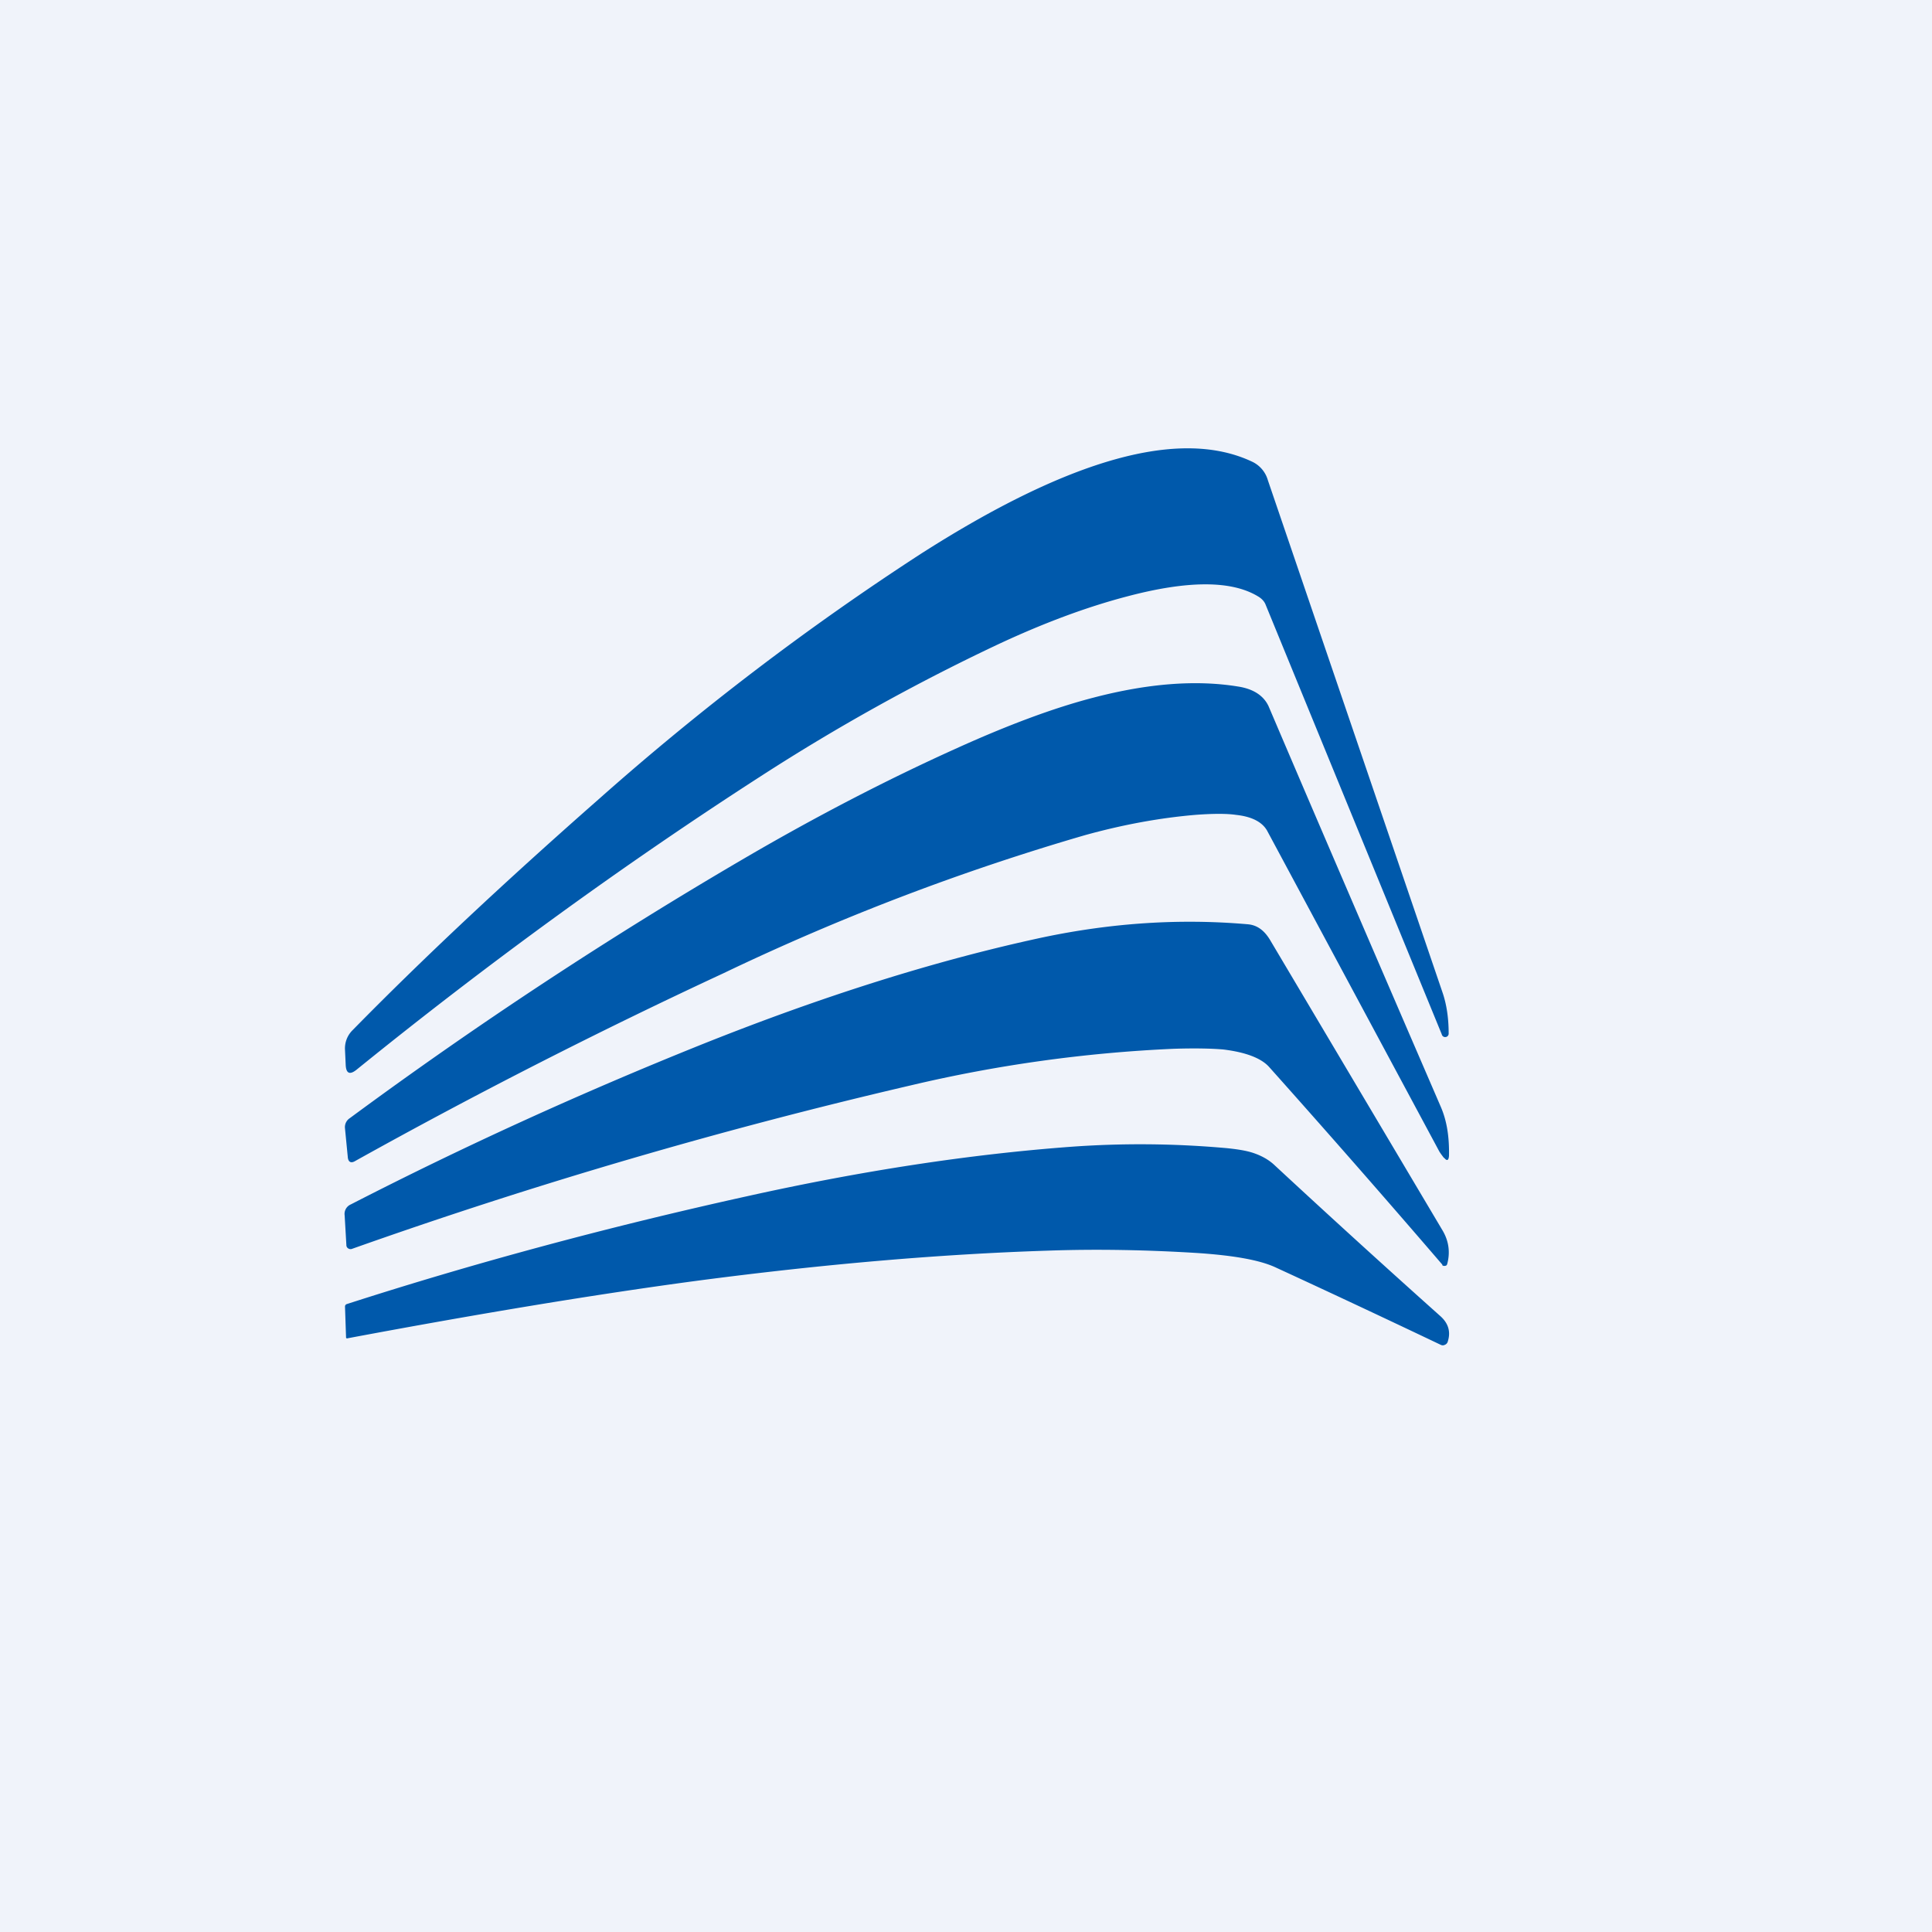
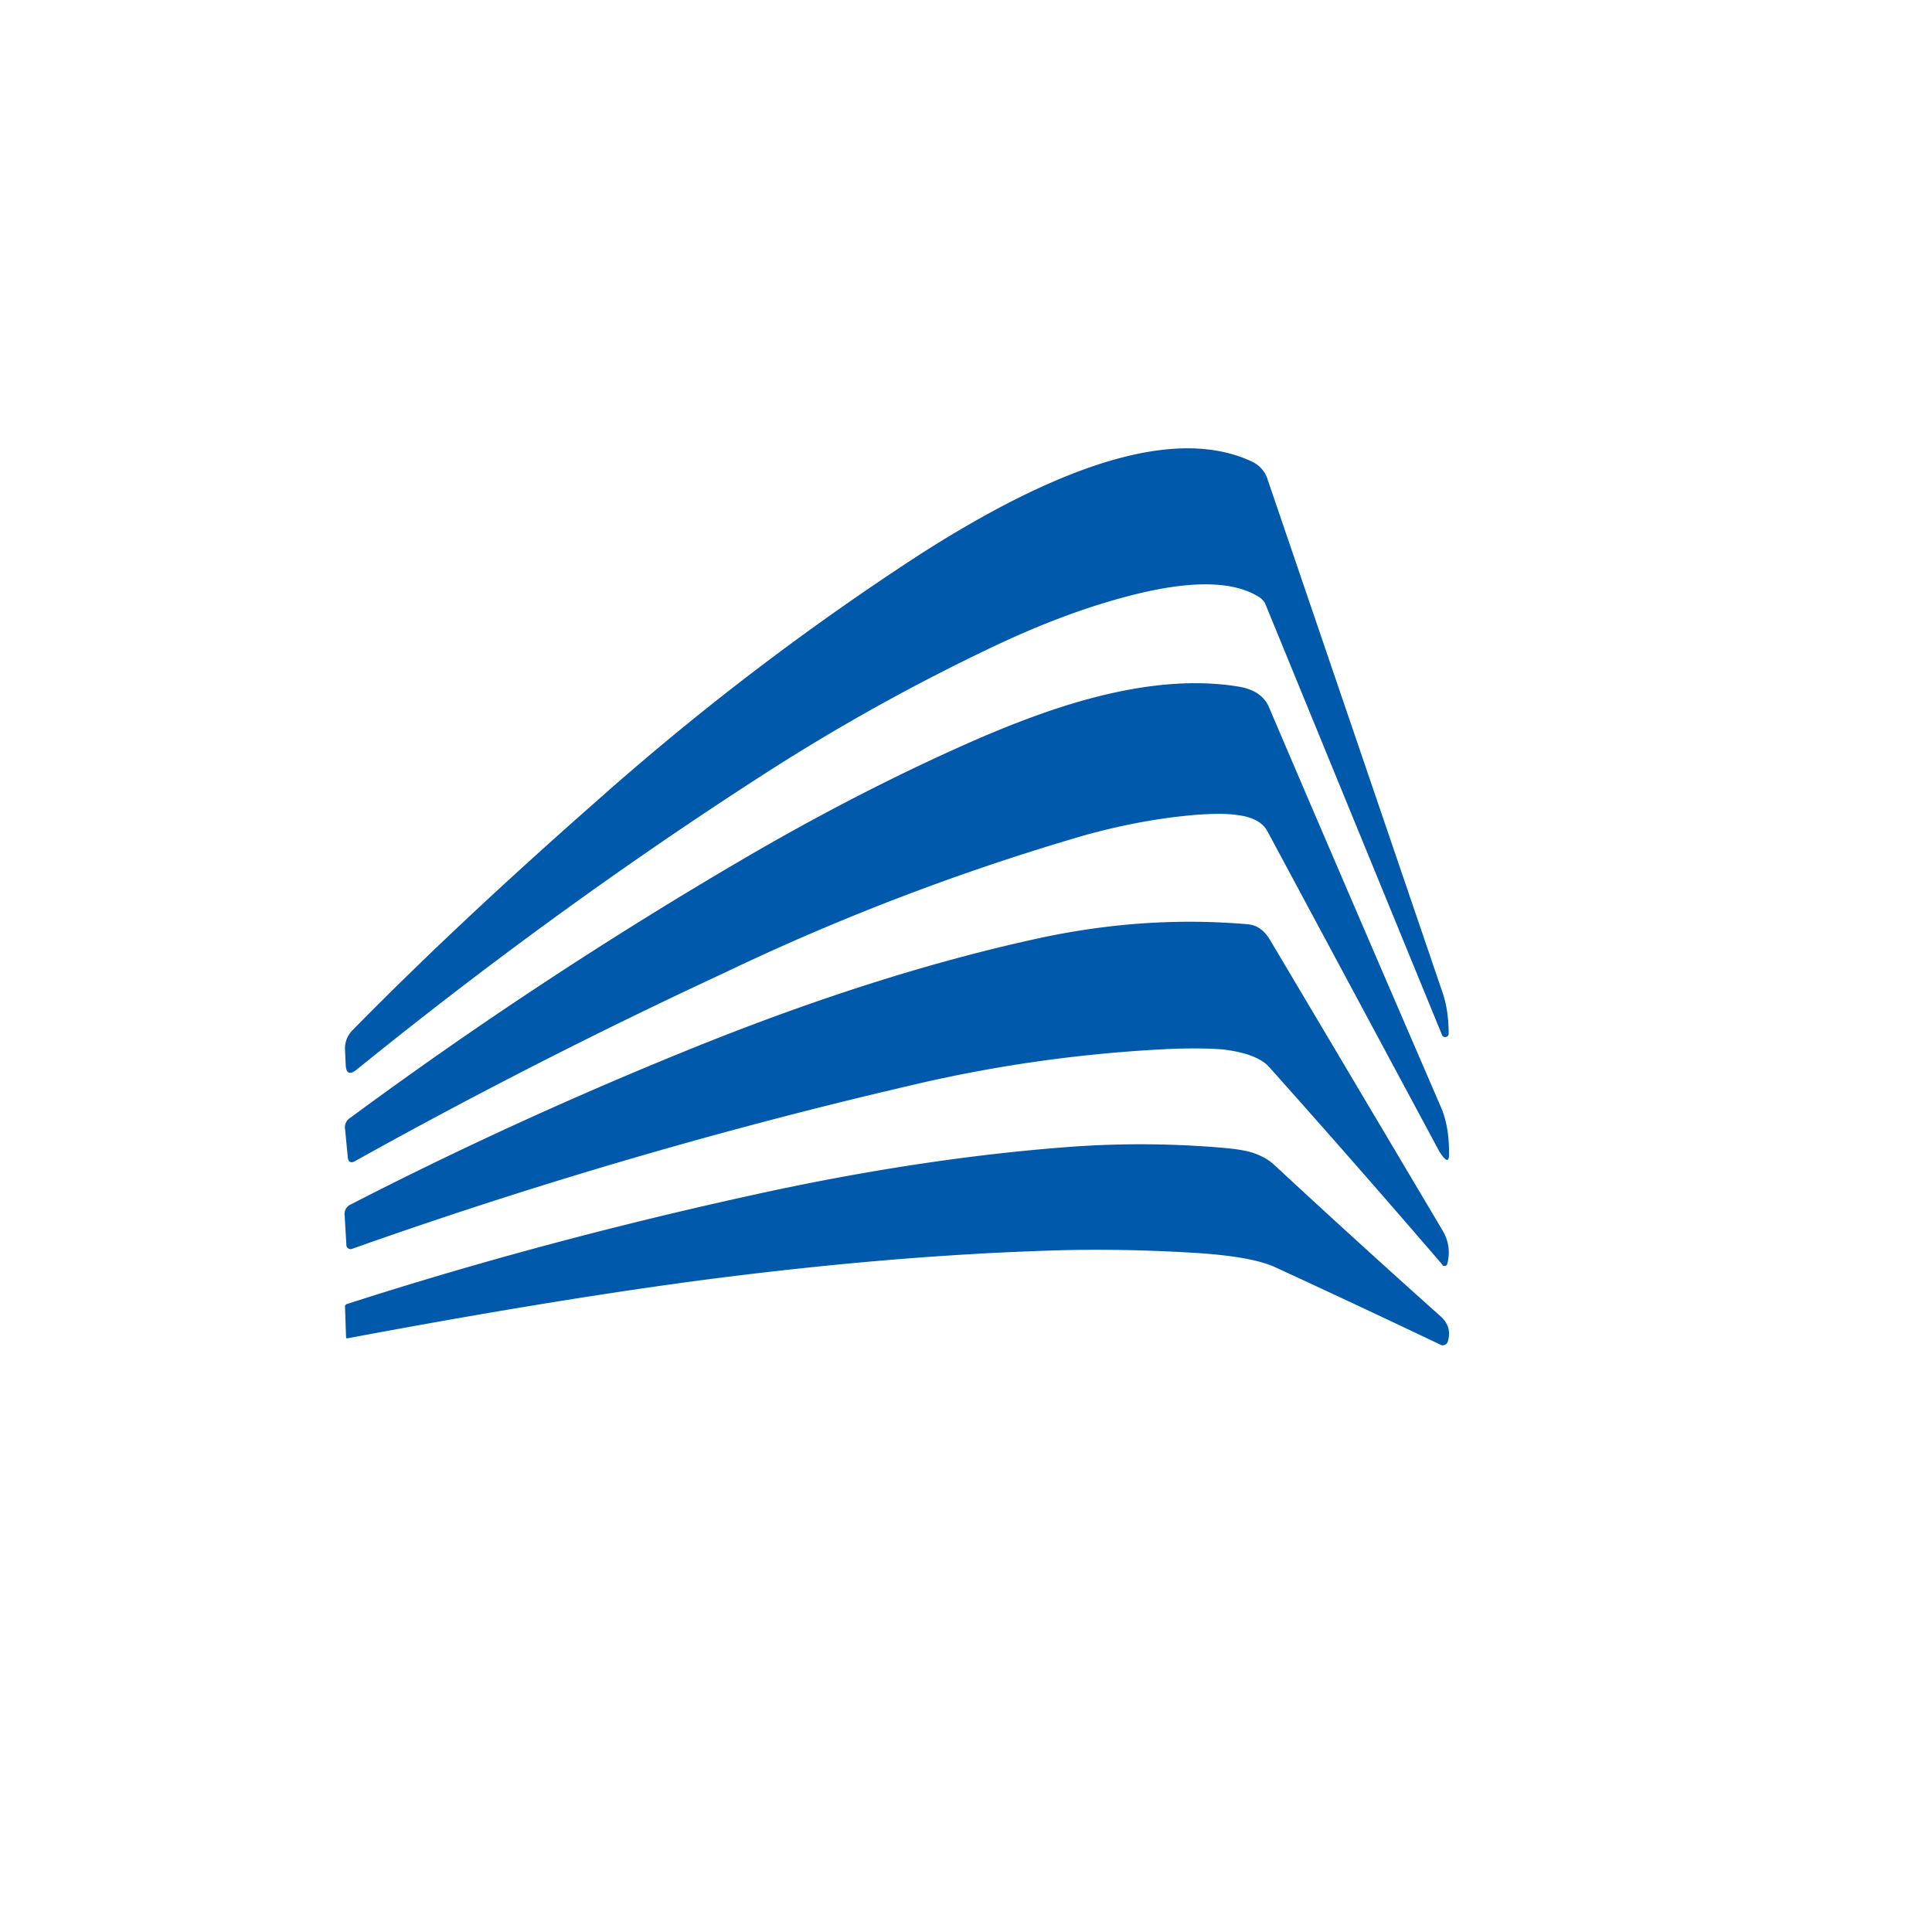
<svg xmlns="http://www.w3.org/2000/svg" width="56" height="56" viewBox="0 0 56 56">
-   <path fill="#F0F3FA" d="M0 0h56v56H0z" />
  <path d="M32.66 17.29c1.77-.47 3.04-.47 3.81 0 .1.06.18.14.22.25l5.1 12.44a.1.1 0 0 0 .1.08.1.1 0 0 0 .1-.11c0-.44-.06-.83-.17-1.16l-5.07-14.87a.85.85 0 0 0-.44-.53c-2.09-1-5.3-.1-9.63 2.67a78.2 78.2 0 0 0-9.32 7.1c-2.73 2.4-5.11 4.63-7.14 6.7a.74.74 0 0 0-.22.57l.02.43c.01.26.12.3.31.15 3.84-3.11 7.75-5.95 11.72-8.51a59.12 59.12 0 0 1 6.83-3.8c1.34-.63 2.6-1.1 3.78-1.41Zm9.2 16.27c.08.1.13.08.14-.06.01-.54-.06-1-.23-1.4-1.71-3.96-3.38-7.83-5-11.63-.14-.3-.43-.5-.88-.57-1.22-.2-2.62-.09-4.19.32-1.16.3-2.5.8-4.04 1.5-1.99.9-3.99 1.94-6 3.11a128.4 128.4 0 0 0-11.52 7.58.31.31 0 0 0-.14.3l.08.82c.01.15.09.2.22.12a164.1 164.1 0 0 1 10.67-5.44 68.59 68.59 0 0 1 10.47-4c1.08-.3 2.15-.5 3.2-.59.53-.04.92-.04 1.19 0 .46.05.77.21.91.48l4.96 9.24c.04.08.1.15.15.22Zm-.05 3.1a401.2 401.2 0 0 0-5.03-5.74c-.23-.25-.67-.42-1.32-.5-.35-.03-.84-.04-1.45-.02a40.9 40.9 0 0 0-7.61 1.06A150.37 150.37 0 0 0 10.2 36.2a.12.12 0 0 1-.1-.01.11.11 0 0 1-.06-.1l-.05-.86a.3.3 0 0 1 .18-.32c3.23-1.66 6.62-3.21 10.18-4.64 3.5-1.4 6.8-2.44 9.88-3.1 2-.42 3.97-.55 5.93-.38.27.02.48.17.65.45l5 8.42c.18.3.23.63.14.97-.01.04-.03.06-.06.06-.04.01-.06 0-.09-.02Zm-31.78 2.1c0 .03.02.04.05.03 3.84-.72 7.23-1.28 10.15-1.67 3.65-.48 7.04-.77 10.16-.87 1.43-.05 2.88-.02 4.33.07 1.03.07 1.78.2 2.24.41 1.52.7 3.12 1.45 4.8 2.25.04.02.08.02.12 0a.14.14 0 0 0 .08-.08c.1-.3.02-.55-.22-.76a348.4 348.4 0 0 1-4.8-4.37c-.17-.16-.39-.28-.64-.36-.19-.06-.44-.1-.74-.13a27.95 27.95 0 0 0-4.52-.04c-2.96.22-6.08.7-9.37 1.43-4.08.9-7.96 1.95-11.62 3.13-.03.01-.05.04-.05.07l.03.88Z" fill="#0059AB" />
</svg>